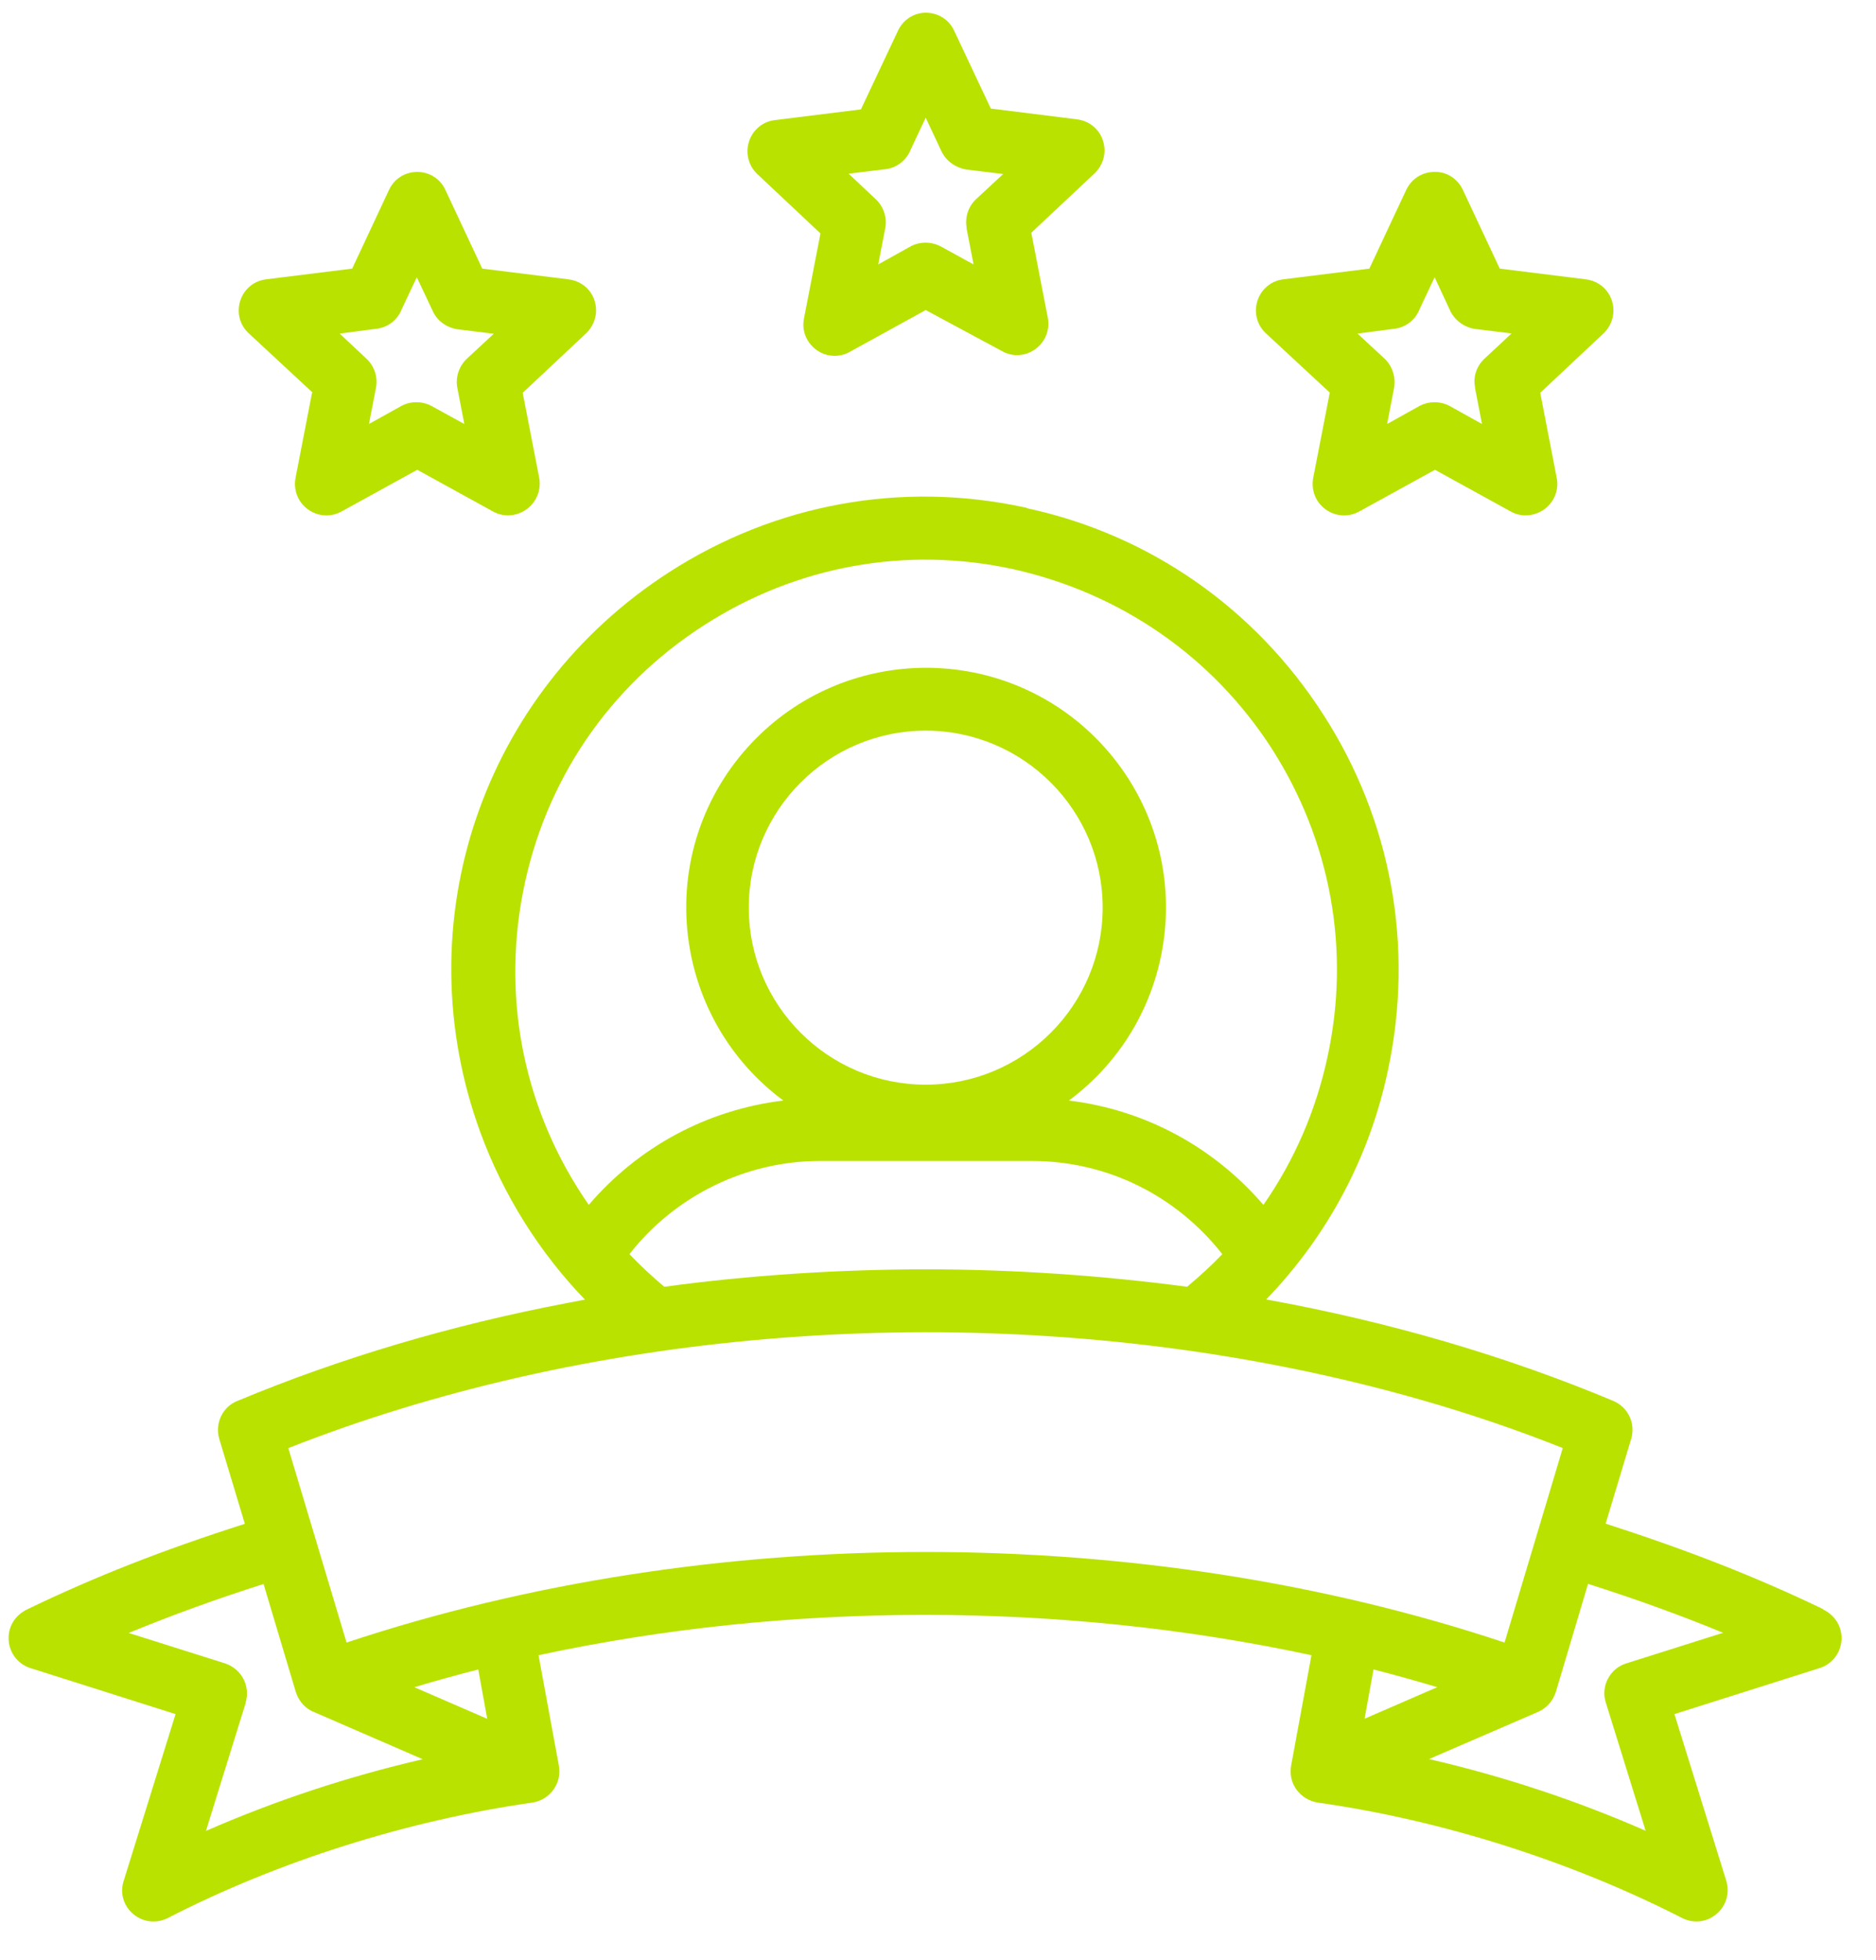
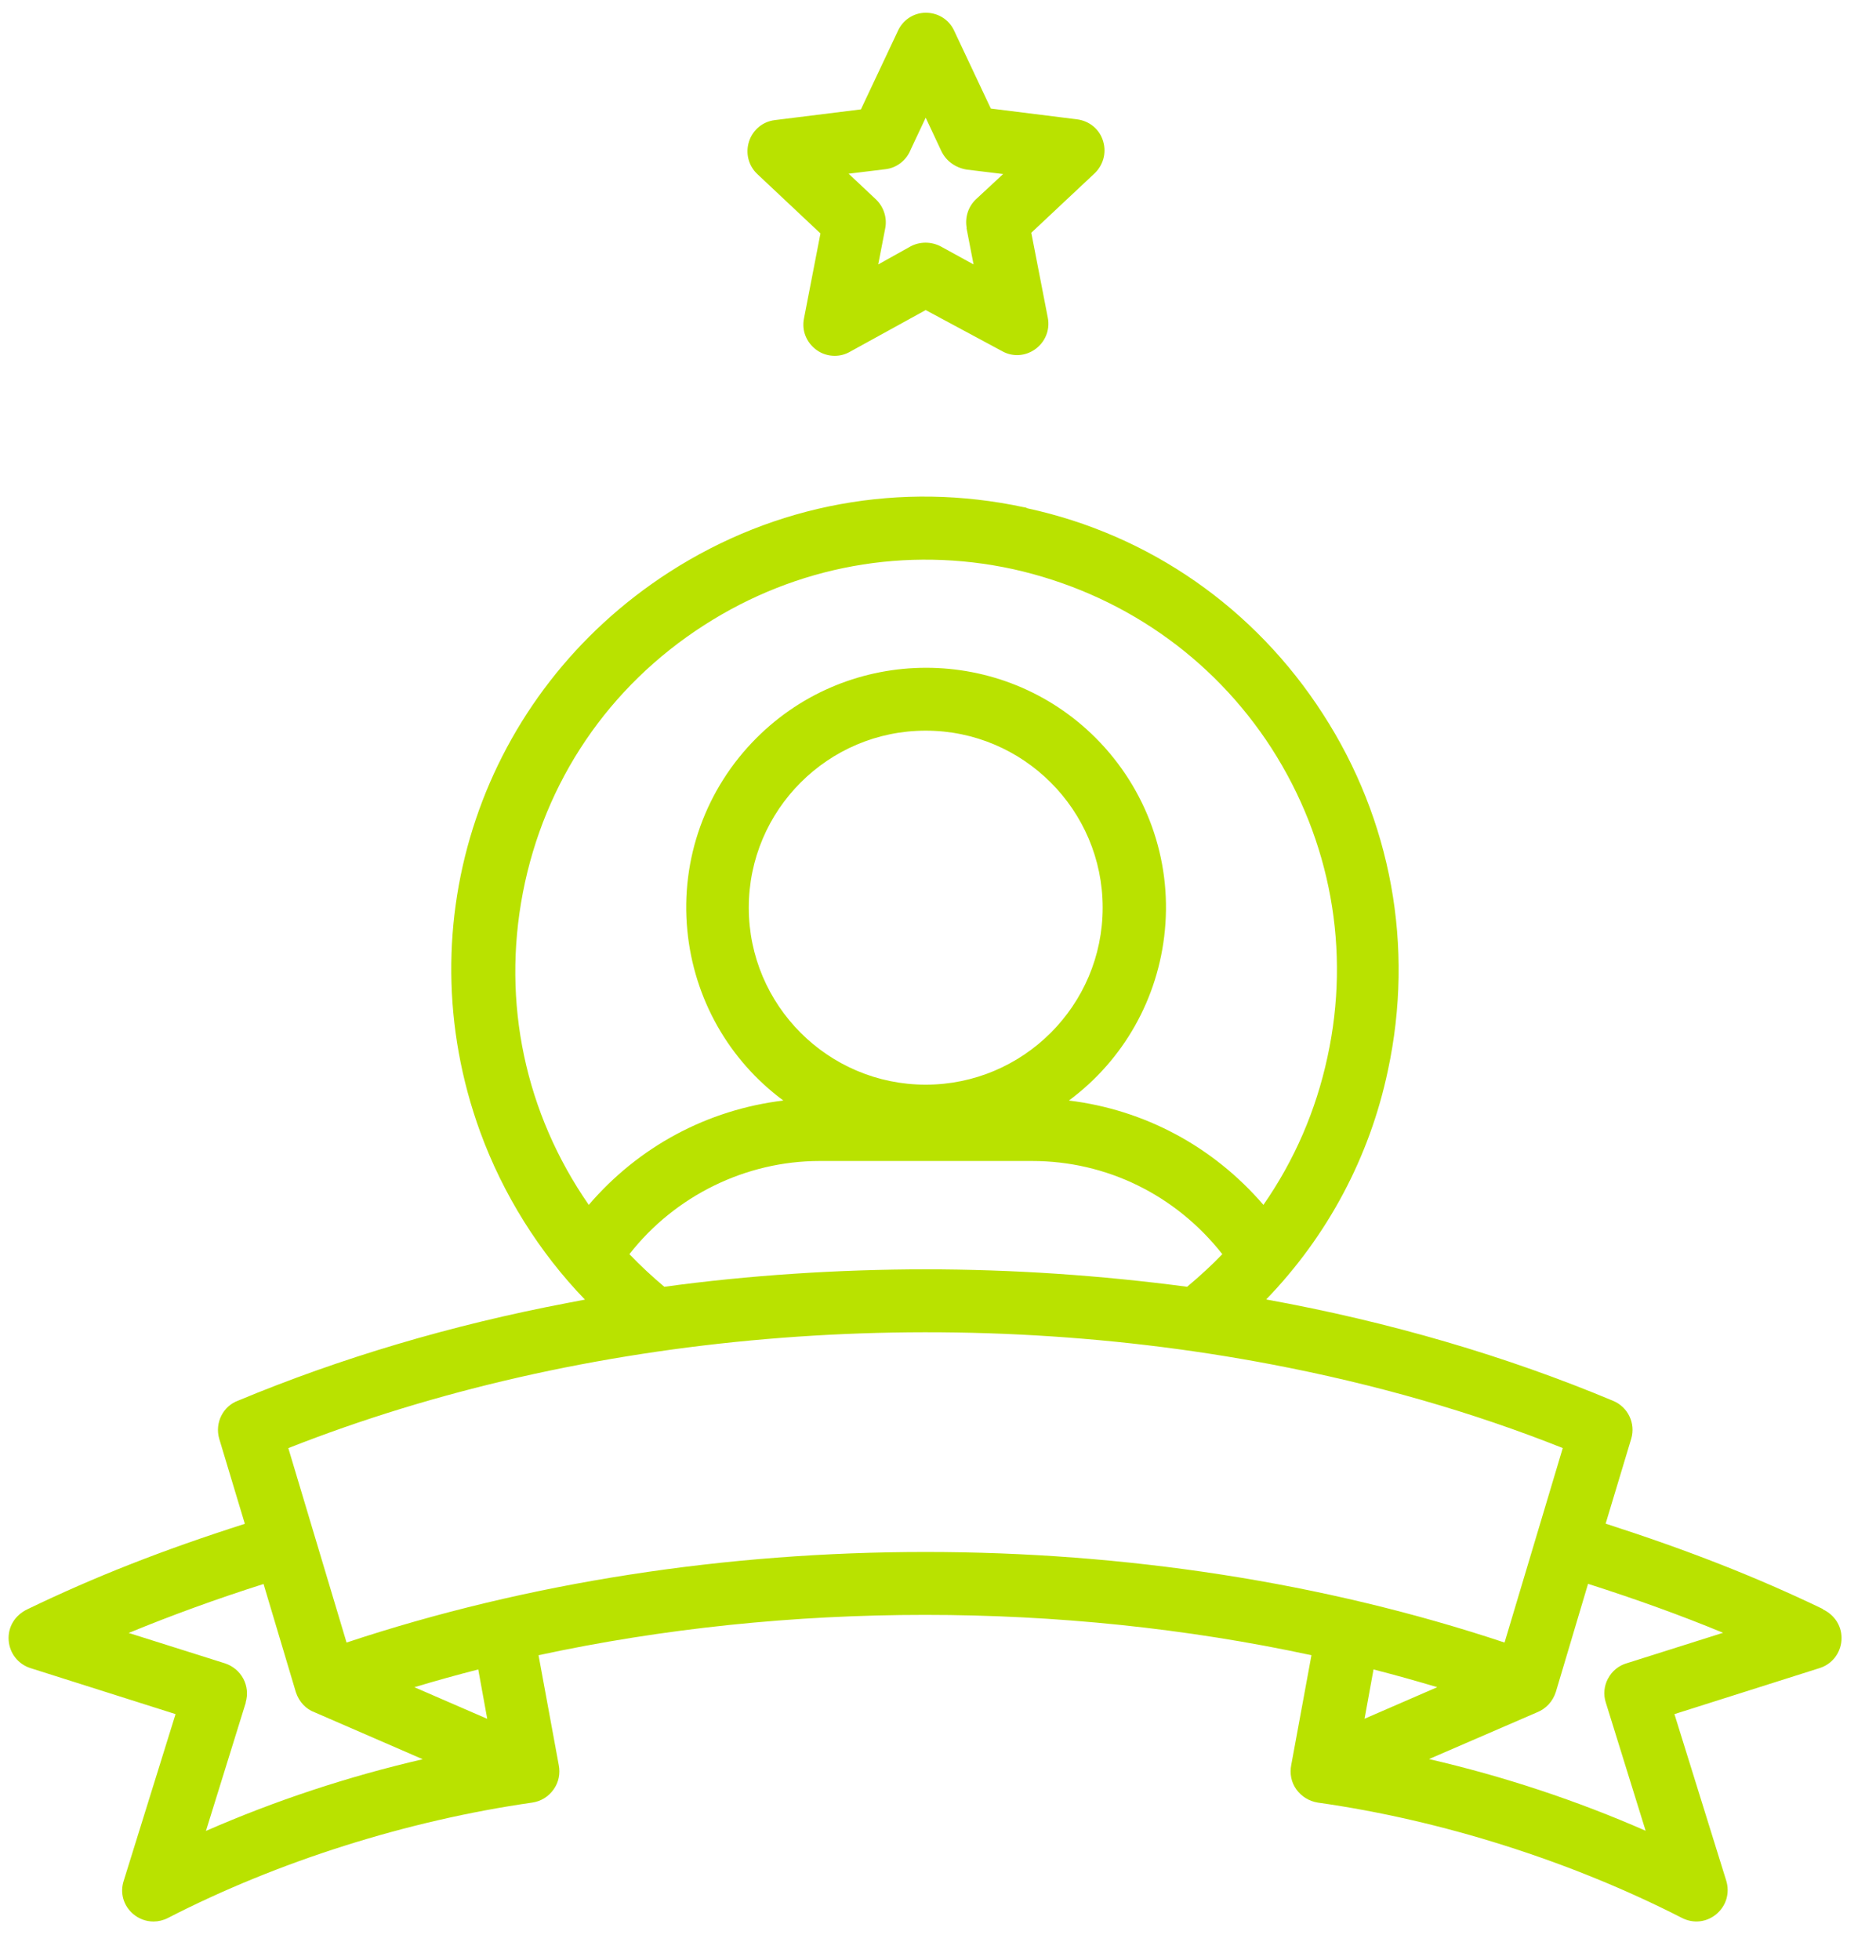
<svg xmlns="http://www.w3.org/2000/svg" width="45" height="47" viewBox="0 0 45 47" fill="none">
-   <path d="M31.896 9.423L31.5 11.46C31.447 11.752 31.558 12.04 31.796 12.213C32.034 12.385 32.341 12.408 32.602 12.266L34.421 11.265L36.24 12.266C36.351 12.328 36.474 12.358 36.597 12.358C36.75 12.358 36.908 12.309 37.042 12.213C37.284 12.036 37.399 11.748 37.341 11.457L36.946 9.419L38.431 8.026C38.665 7.822 38.757 7.516 38.669 7.224C38.585 6.94 38.343 6.736 38.04 6.698L35.975 6.441L35.092 4.557C34.966 4.288 34.705 4.112 34.406 4.123C34.114 4.123 33.853 4.292 33.73 4.557L32.847 6.441L30.783 6.698C30.495 6.733 30.257 6.928 30.165 7.205C30.073 7.485 30.146 7.788 30.364 7.991L31.899 9.415L31.896 9.423ZM35.38 9.296L35.549 10.167L34.778 9.737C34.551 9.615 34.271 9.615 34.045 9.737L33.273 10.167L33.442 9.292C33.484 9.027 33.389 8.759 33.197 8.586L32.563 7.999L33.442 7.884C33.722 7.853 33.956 7.669 34.056 7.404L34.413 6.648L34.789 7.458C34.901 7.684 35.119 7.846 35.38 7.888L36.259 7.995L35.611 8.598C35.415 8.782 35.33 9.043 35.384 9.288L35.38 9.296Z" fill="#B9E200" />
  <path d="M19.68 5.601L19.285 7.638C19.227 7.926 19.343 8.214 19.584 8.39C19.715 8.486 19.868 8.532 20.022 8.532C20.145 8.532 20.271 8.502 20.386 8.436L22.205 7.435L24.032 8.417C24.285 8.563 24.592 8.544 24.83 8.375C25.072 8.202 25.191 7.911 25.134 7.619L24.738 5.581L26.223 4.188C26.457 3.985 26.55 3.678 26.461 3.386C26.377 3.102 26.135 2.899 25.832 2.861L23.767 2.603L22.885 0.731C22.758 0.462 22.497 0.305 22.202 0.305C21.91 0.309 21.653 0.481 21.534 0.75L20.651 2.623L18.587 2.88C18.299 2.914 18.061 3.11 17.969 3.386C17.877 3.666 17.95 3.97 18.165 4.173L19.68 5.597V5.601ZM23.184 5.47L23.353 6.341L22.57 5.911C22.455 5.85 22.328 5.819 22.202 5.819C22.075 5.819 21.948 5.85 21.837 5.911L21.066 6.341L21.235 5.47C21.284 5.213 21.192 4.94 20.989 4.76L20.356 4.165L21.235 4.058C21.515 4.027 21.749 3.839 21.849 3.578L22.205 2.822L22.581 3.624C22.693 3.858 22.912 4.019 23.184 4.066L24.063 4.173L23.414 4.775C23.226 4.952 23.142 5.209 23.188 5.466L23.184 5.47Z" fill="#B9E200" />
  <path d="M43.73 38.584C42.126 37.813 40.514 37.18 38.515 36.535L39.129 34.497C39.236 34.129 39.052 33.741 38.699 33.592C36.132 32.517 33.334 31.696 30.372 31.159C31.845 29.635 32.855 27.743 33.292 25.667C33.929 22.697 33.376 19.661 31.734 17.121C30.095 14.577 27.57 12.823 24.65 12.19C24.627 12.178 24.592 12.163 24.561 12.163C21.614 11.53 18.594 12.082 16.05 13.721C11.556 16.618 9.695 22.137 11.518 27.141C12.066 28.641 12.934 30.027 14.031 31.163L13.613 31.243C10.823 31.773 8.167 32.563 5.715 33.584C5.351 33.715 5.147 34.117 5.259 34.501L5.873 36.539C3.892 37.172 2.281 37.805 0.657 38.588C0.358 38.73 0.185 39.014 0.208 39.333C0.231 39.647 0.439 39.908 0.734 40L4.211 41.102L2.968 45.097C2.872 45.388 2.96 45.695 3.194 45.895C3.336 46.014 3.505 46.075 3.681 46.075C3.796 46.075 3.915 46.048 4.027 45.991C6.659 44.636 9.764 43.654 12.765 43.224C12.976 43.193 13.156 43.082 13.279 42.909C13.402 42.737 13.444 42.529 13.402 42.318L12.918 39.69C18.901 38.4 25.475 38.4 31.458 39.69L30.974 42.318C30.932 42.529 30.974 42.74 31.097 42.909C31.22 43.078 31.4 43.19 31.611 43.224C34.574 43.642 37.678 44.625 40.349 45.991C40.622 46.129 40.936 46.094 41.17 45.899C41.408 45.699 41.497 45.392 41.408 45.097L40.165 41.102L43.642 40C43.941 39.908 44.148 39.647 44.172 39.333C44.194 39.014 44.022 38.73 43.722 38.588L43.73 38.584ZM22.205 17.52C24.546 17.52 26.45 19.423 26.45 21.764C26.45 24.105 24.546 26.009 22.205 26.009C19.864 26.009 17.961 24.105 17.961 21.764C17.961 19.423 19.864 17.52 22.205 17.52ZM19.661 27.839H24.757C26.542 27.839 28.203 28.653 29.32 30.073C29.075 30.33 28.794 30.587 28.476 30.855C26.392 30.579 24.281 30.437 22.205 30.437C20.129 30.437 17.949 30.579 15.935 30.855C15.643 30.61 15.363 30.349 15.098 30.073C16.192 28.672 17.892 27.839 19.661 27.839ZM31.841 25.352C31.565 26.63 31.051 27.82 30.306 28.891C29.098 27.49 27.455 26.611 25.64 26.389C26.952 25.418 27.785 23.944 27.942 22.309C28.107 20.598 27.501 18.917 26.285 17.697C24.04 15.451 20.39 15.451 18.145 17.697C16.929 18.913 16.322 20.594 16.487 22.309C16.645 23.944 17.477 25.418 18.79 26.389C16.967 26.611 15.325 27.49 14.123 28.891C12.596 26.692 12.036 24.04 12.542 21.407C13.056 18.74 14.599 16.461 16.89 14.991C19.105 13.567 21.737 13.088 24.304 13.648C26.883 14.223 29.082 15.747 30.498 17.938C31.922 20.153 32.402 22.785 31.841 25.352ZM38.569 40.254C38.477 40.43 38.457 40.634 38.519 40.825L39.474 43.899C37.82 43.174 36.074 42.595 34.278 42.18L36.861 41.063C37.084 40.975 37.248 40.799 37.321 40.568L38.093 37.978C39.294 38.362 40.357 38.749 41.332 39.152L39.022 39.882C38.826 39.939 38.668 40.069 38.572 40.25L38.569 40.254ZM37.486 34.724L36.09 39.386C31.738 37.936 26.968 37.214 22.201 37.214C17.435 37.214 12.665 37.94 8.313 39.386L6.916 34.724C13.981 31.938 22.57 31.205 30.506 32.717C32.985 33.189 35.334 33.864 37.49 34.724H37.486ZM5.892 40.825C6.011 40.426 5.792 40.016 5.397 39.885L3.087 39.156C4.123 38.73 5.209 38.335 6.322 37.982L7.097 40.576C7.174 40.81 7.339 40.983 7.55 41.06L10.14 42.184C8.344 42.599 6.598 43.178 4.94 43.903L5.896 40.825H5.892ZM11.683 41.213L9.94 40.457C10.462 40.3 10.977 40.158 11.472 40.031L11.687 41.213H11.683ZM34.474 40.457L32.732 41.213L32.947 40.031C33.442 40.158 33.952 40.3 34.478 40.457H34.474Z" fill="#B9E200" />
-   <path d="M7.484 9.423L7.089 11.46C7.035 11.752 7.147 12.04 7.385 12.213C7.622 12.385 7.929 12.408 8.19 12.266L10.009 11.265L11.828 12.266C11.94 12.328 12.062 12.358 12.185 12.358C12.339 12.358 12.496 12.309 12.63 12.213C12.872 12.036 12.987 11.748 12.934 11.457L12.538 9.419L14.024 8.026C14.261 7.819 14.354 7.512 14.265 7.22C14.181 6.936 13.939 6.736 13.632 6.698L11.568 6.441L10.685 4.557C10.566 4.292 10.305 4.123 10.009 4.123C9.714 4.123 9.453 4.288 9.33 4.557L8.448 6.441L6.383 6.698C6.095 6.733 5.857 6.928 5.765 7.205C5.673 7.485 5.746 7.788 5.965 7.991L7.5 9.415L7.484 9.423ZM10.969 9.296L11.138 10.167L10.355 9.737C10.243 9.676 10.117 9.645 9.986 9.645C9.856 9.645 9.733 9.676 9.622 9.737L8.85 10.167L9.019 9.296C9.069 9.039 8.977 8.767 8.774 8.586L8.148 7.999L9.027 7.884C9.307 7.853 9.541 7.669 9.641 7.404L9.998 6.648L10.382 7.462C10.485 7.688 10.7 7.849 10.965 7.895L11.844 8.003L11.195 8.605C11.011 8.782 10.923 9.039 10.969 9.296Z" fill="#B9E200" />
</svg>